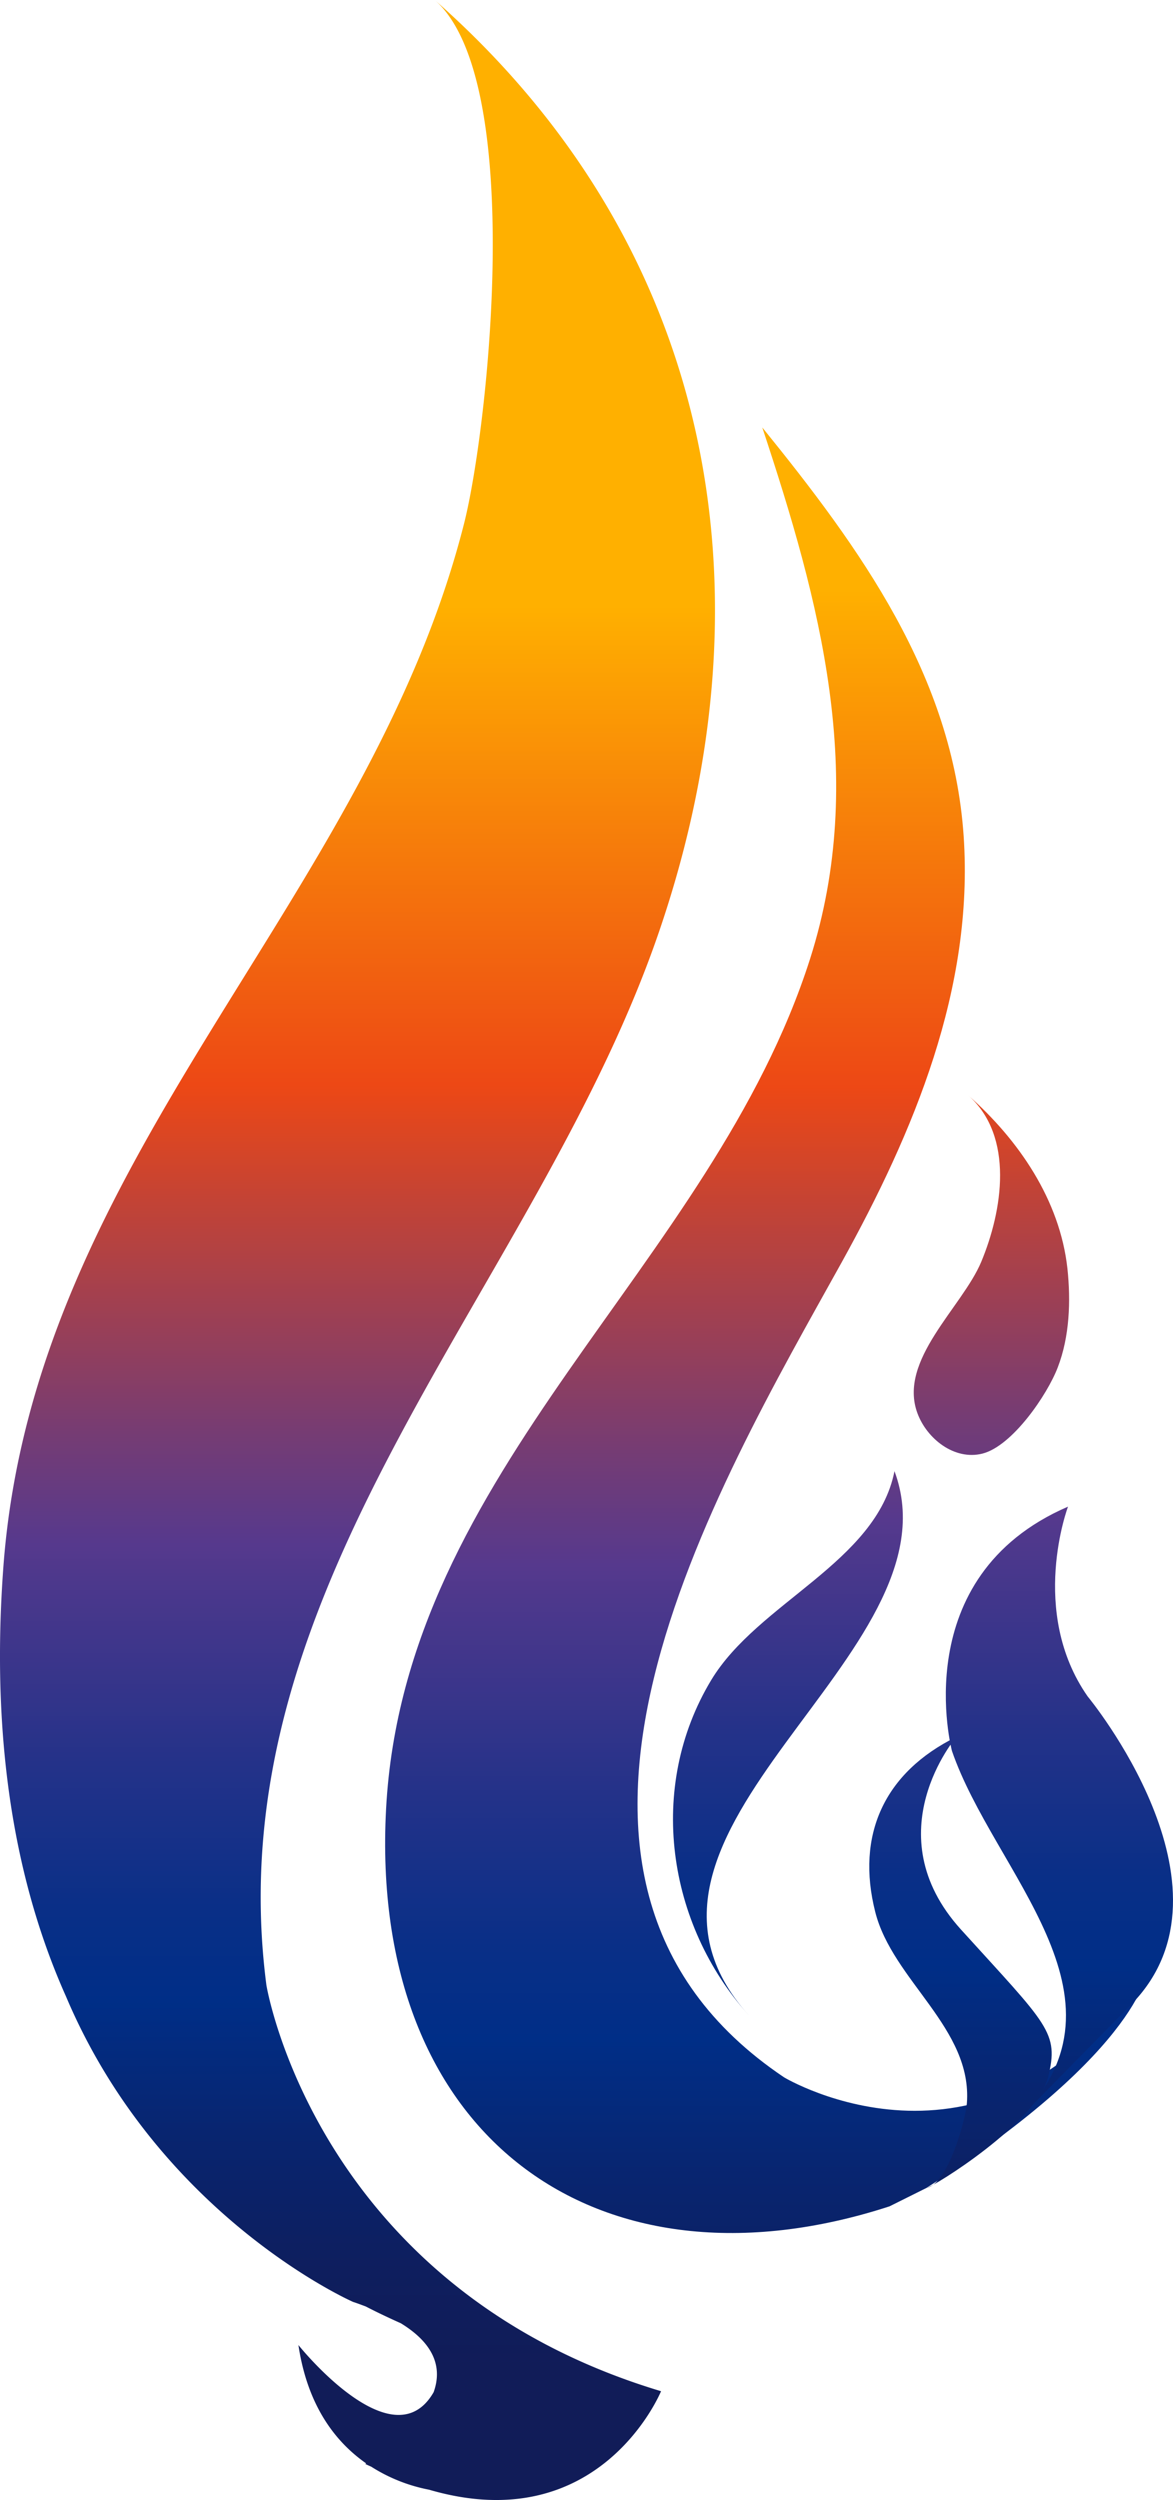
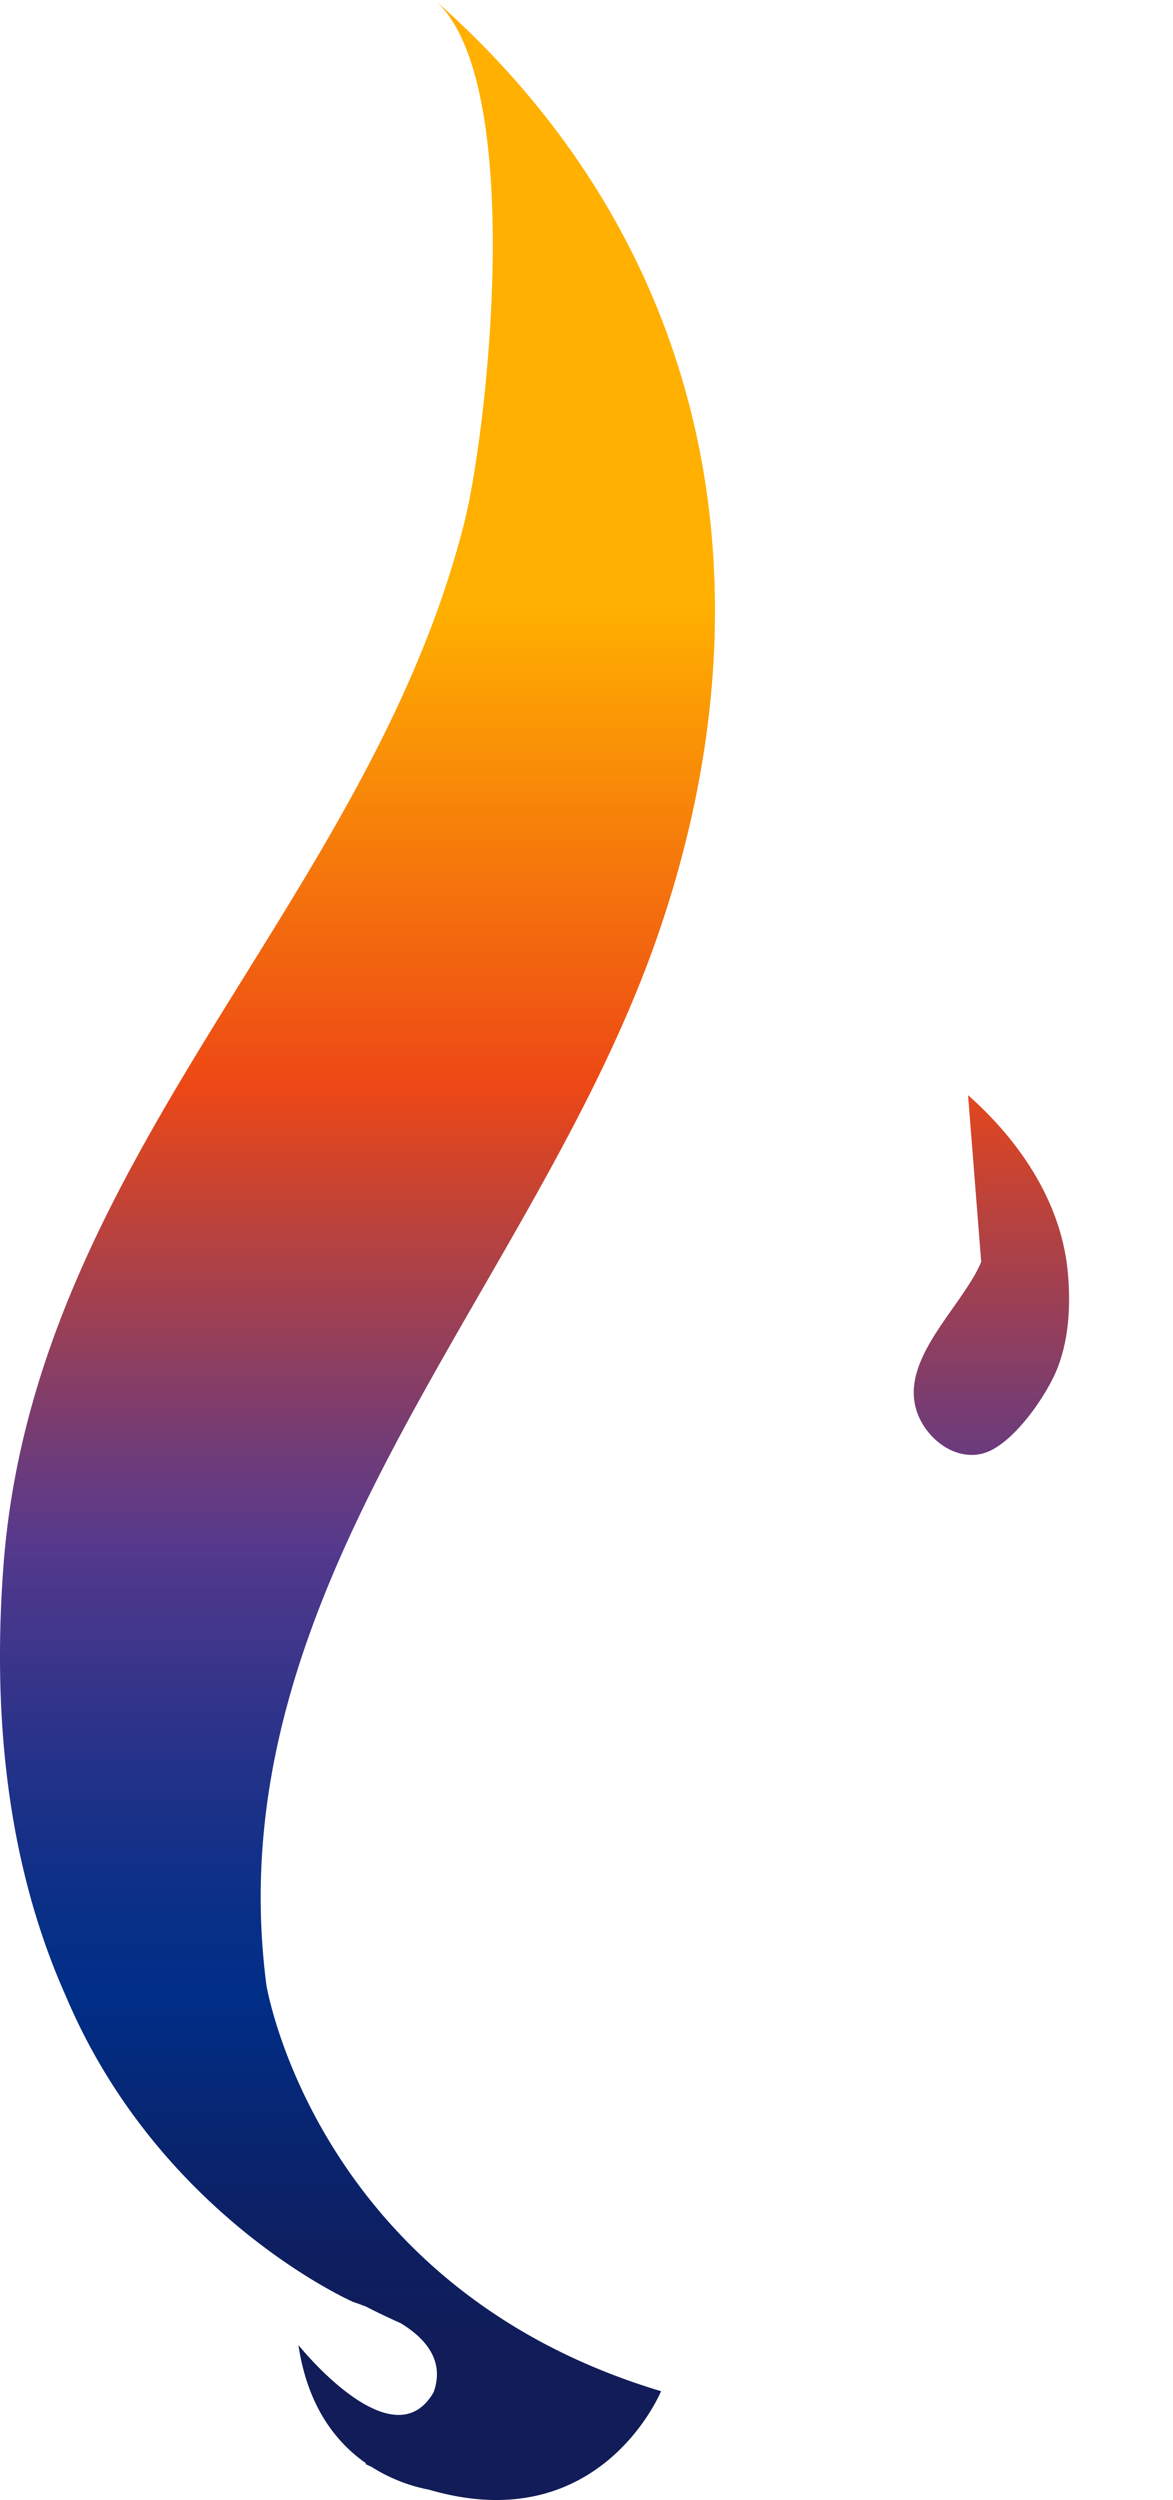
<svg xmlns="http://www.w3.org/2000/svg" xmlns:xlink="http://www.w3.org/1999/xlink" id="fire_colour_logo" data-name="fire colour logo" width="430.004" height="915.737" viewBox="0 0 430.004 915.737">
  <defs>
    <linearGradient id="linear-gradient" x1="0.5" y1="1.05" x2="0.5" y2="-0.085" gradientUnits="objectBoundingBox">
      <stop offset="0" stop-color="#111c58" />
      <stop offset="0.048" stop-color="#0e1e5e" />
      <stop offset="0.114" stop-color="#082570" />
      <stop offset="0.176" stop-color="#002e87" />
      <stop offset="0.218" stop-color="#092f87" />
      <stop offset="0.289" stop-color="#243289" />
      <stop offset="0.379" stop-color="#4e388c" />
      <stop offset="0.393" stop-color="#56398d" />
      <stop offset="0.445" stop-color="#753c74" />
      <stop offset="0.557" stop-color="#c34335" />
      <stop offset="0.612" stop-color="#ed4815" />
      <stop offset="0.84" stop-color="#ffb000" />
    </linearGradient>
    <linearGradient id="linear-gradient-2" x1="0.5" y1="3.414" x2="0.5" y2="-2.281" xlink:href="#linear-gradient" />
    <linearGradient id="linear-gradient-3" x1="0.5" y1="0.929" x2="0.5" y2="0.11" xlink:href="#linear-gradient" />
    <linearGradient id="linear-gradient-4" x1="0.5" y1="1.337" x2="0.5" y2="-2.017" xlink:href="#linear-gradient" />
    <linearGradient id="linear-gradient-5" x1="0.5" y1="1.301" x2="0.5" y2="-3.242" xlink:href="#linear-gradient" />
    <linearGradient id="linear-gradient-6" x1="0.5" y1="1.567" x2="0.5" y2="-2.2" xlink:href="#linear-gradient" />
  </defs>
-   <path id="Path_45" data-name="Path 45" d="M1064.744,714.923l-13.528,6.732C944.052,756.468,860.224,696.013,866.67,576.019c6.688-124.743,119.45-198.617,155.44-311.357,21.109-66.271,3.616-130.865-17.538-194.609,35.882,44.268,69.844,90.932,73.832,149.731,3.769,55.792-18.236,108.251-44.7,156.049C988.148,457.9,902.638,600.593,1012.568,674.4c0,0,76.62,46.1,133.566-40.521,0,0-1.2,29.628-81.391,81.042" transform="translate(-725.136 86.519)" fill="url(#linear-gradient)" />
-   <path id="Path_46" data-name="Path 46" d="M895.13,81.28c18.606,16.426,33.66,38.451,36.426,63.5,1.262,11.938.806,24.944-3.553,36.229-3.788,9.934-16.6,28.779-27.623,31.567-10.283,2.571-20.37-5.468-23.811-14.792-7.21-19.454,16.4-38.8,23.375-55.422C907.724,123.74,912.231,96.4,895.13,81.28Z" transform="translate(-540.252 319.877)" fill="url(#linear-gradient-2)" />
+   <path id="Path_46" data-name="Path 46" d="M895.13,81.28c18.606,16.426,33.66,38.451,36.426,63.5,1.262,11.938.806,24.944-3.553,36.229-3.788,9.934-16.6,28.779-27.623,31.567-10.283,2.571-20.37-5.468-23.811-14.792-7.21-19.454,16.4-38.8,23.375-55.422Z" transform="translate(-540.252 319.877)" fill="url(#linear-gradient-2)" />
  <path id="Path_47" data-name="Path 47" d="M957.5,790c-19.324-148.554,100.431-256.567,144.568-387.715,42.09-124.83,18.627-250.075-82.849-339.417,33.417,29.388,19.628,156.376,10.8,191.537-35.2,138.991-157.66,231.949-168.924,382.138-4.9,65.836,4.9,117.314,22.939,157.617,34.182,80.737,105.247,111.89,105.247,111.89,1.634.523,3.137,1.111,4.618,1.656,4.313,2.222,8.6,4.248,12.854,6.144,13.114,8.017,15.008,17.058,12.047,25.271-14.968,26.012-49.562-17.276-49.562-17.276,3.377,22.678,13.9,35.728,24.835,43.353l-.327.2c.74.371,1.461.675,2.177,1a60.784,60.784,0,0,0,21.2,8.431c62.785,18.343,85.049-36.077,85.049-36.077C975.558,900.755,957.5,790,957.5,790Z" transform="translate(-859.84 -62.866)" fill="url(#linear-gradient-3)" />
-   <path id="Path_48" data-name="Path 48" d="M920.558,88.2s-14.53,38.473,7.212,69.539c0,0,57.664,69.583,16.382,112.391,0,0-41.044,41.784-41.174,41.893,43.658-44.42-9.674-89.821-24.967-134.329C878.011,177.693,860.976,113.927,920.558,88.2Z" transform="translate(-529.037 463.67)" fill="url(#linear-gradient-4)" />
-   <path id="Path_49" data-name="Path 49" d="M906.438,92.068s-30.324,35.336,1.634,70.585c31.938,35.205,36.076,37.624,31.938,54.159-4.184,16.557-41.763,40-44.573,40.521,7.974-1.5,14.334-25.032,14.813-31.022,2.091-27.472-27.231-44.943-33.593-70.084C869.534,128.123,879.882,105.139,906.438,92.068Z" transform="translate(-555.807 544.11)" fill="url(#linear-gradient-5)" />
-   <path id="Path_50" data-name="Path 50" d="M898.947,286.9C838.4,219.578,977.44,154.984,952.365,87.6c-6.666,33.441-50.064,48.1-67.208,76.554C861.563,203.3,868.9,253.52,898.947,286.9Z" transform="translate(-624.456 451.282)" fill="url(#linear-gradient-6)" />
</svg>